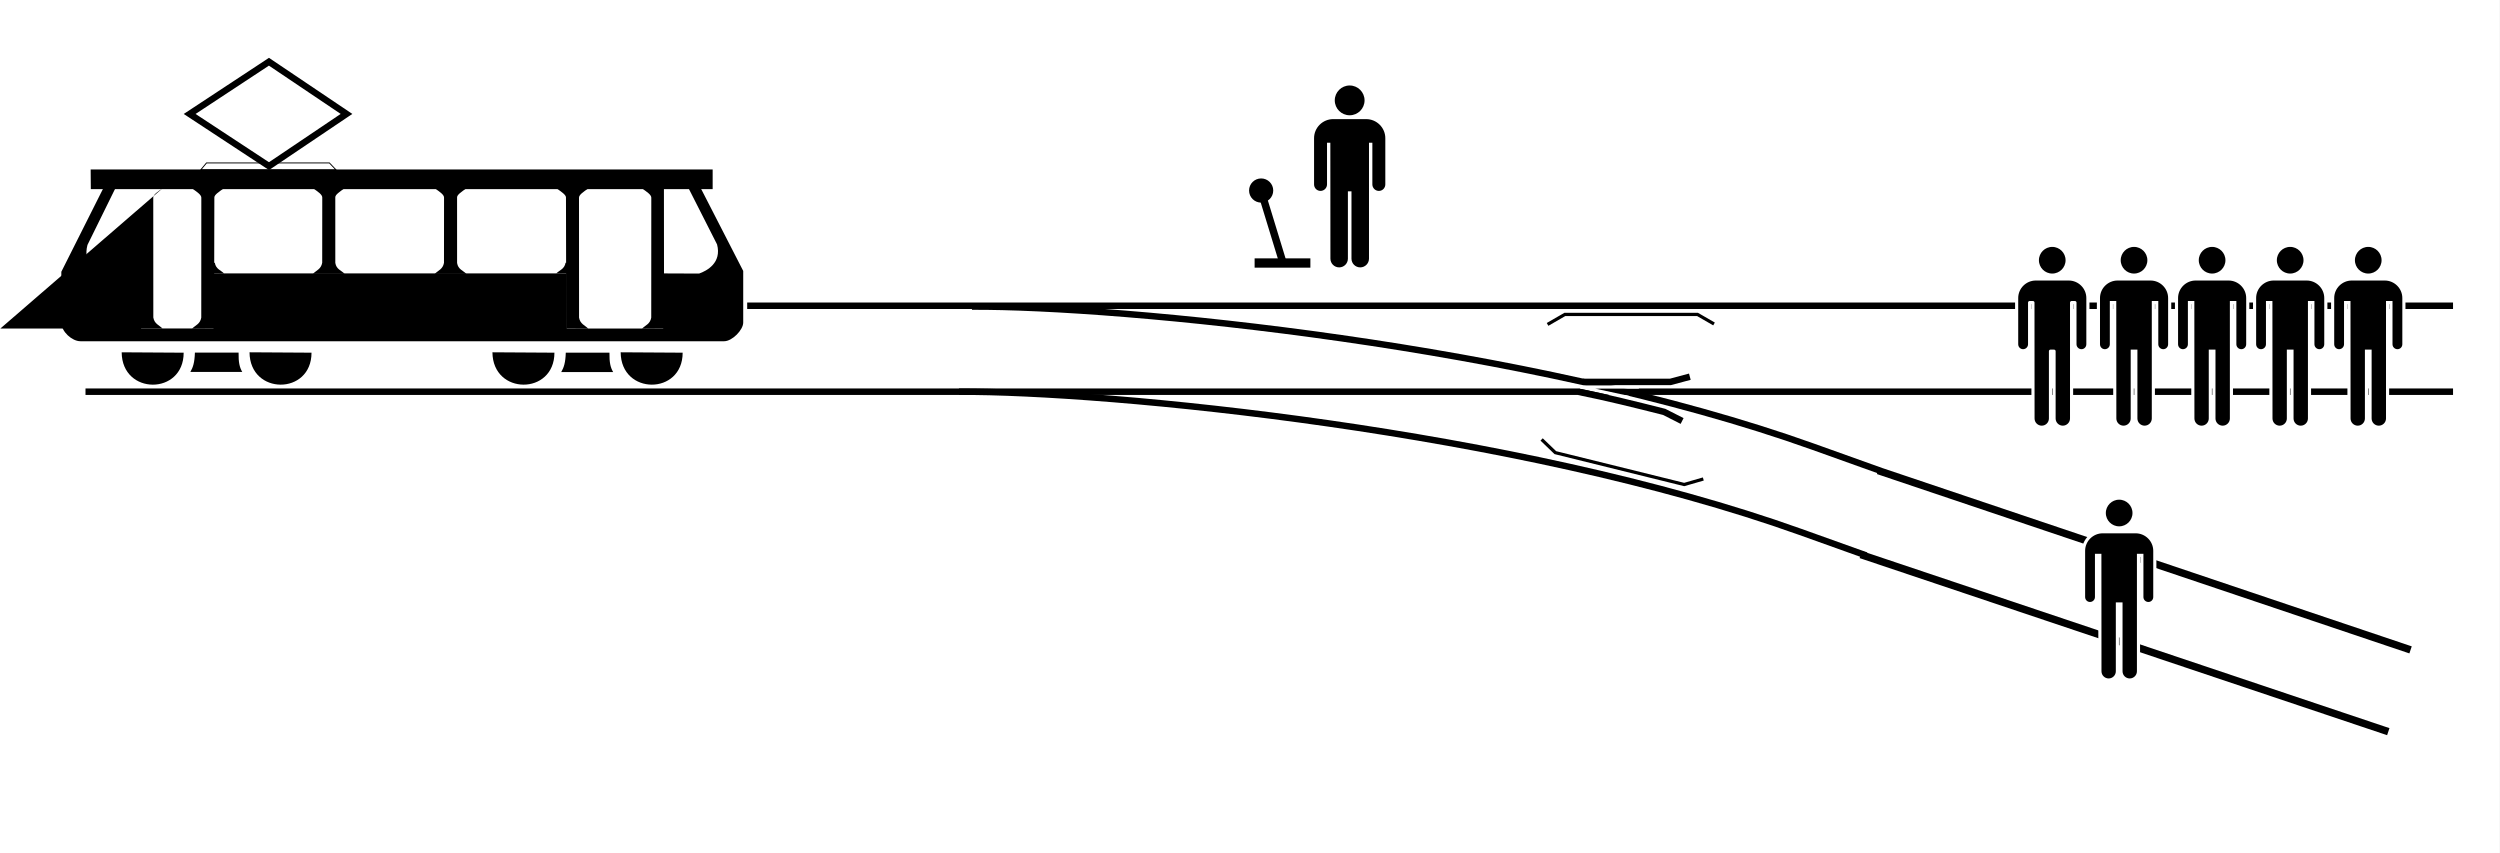
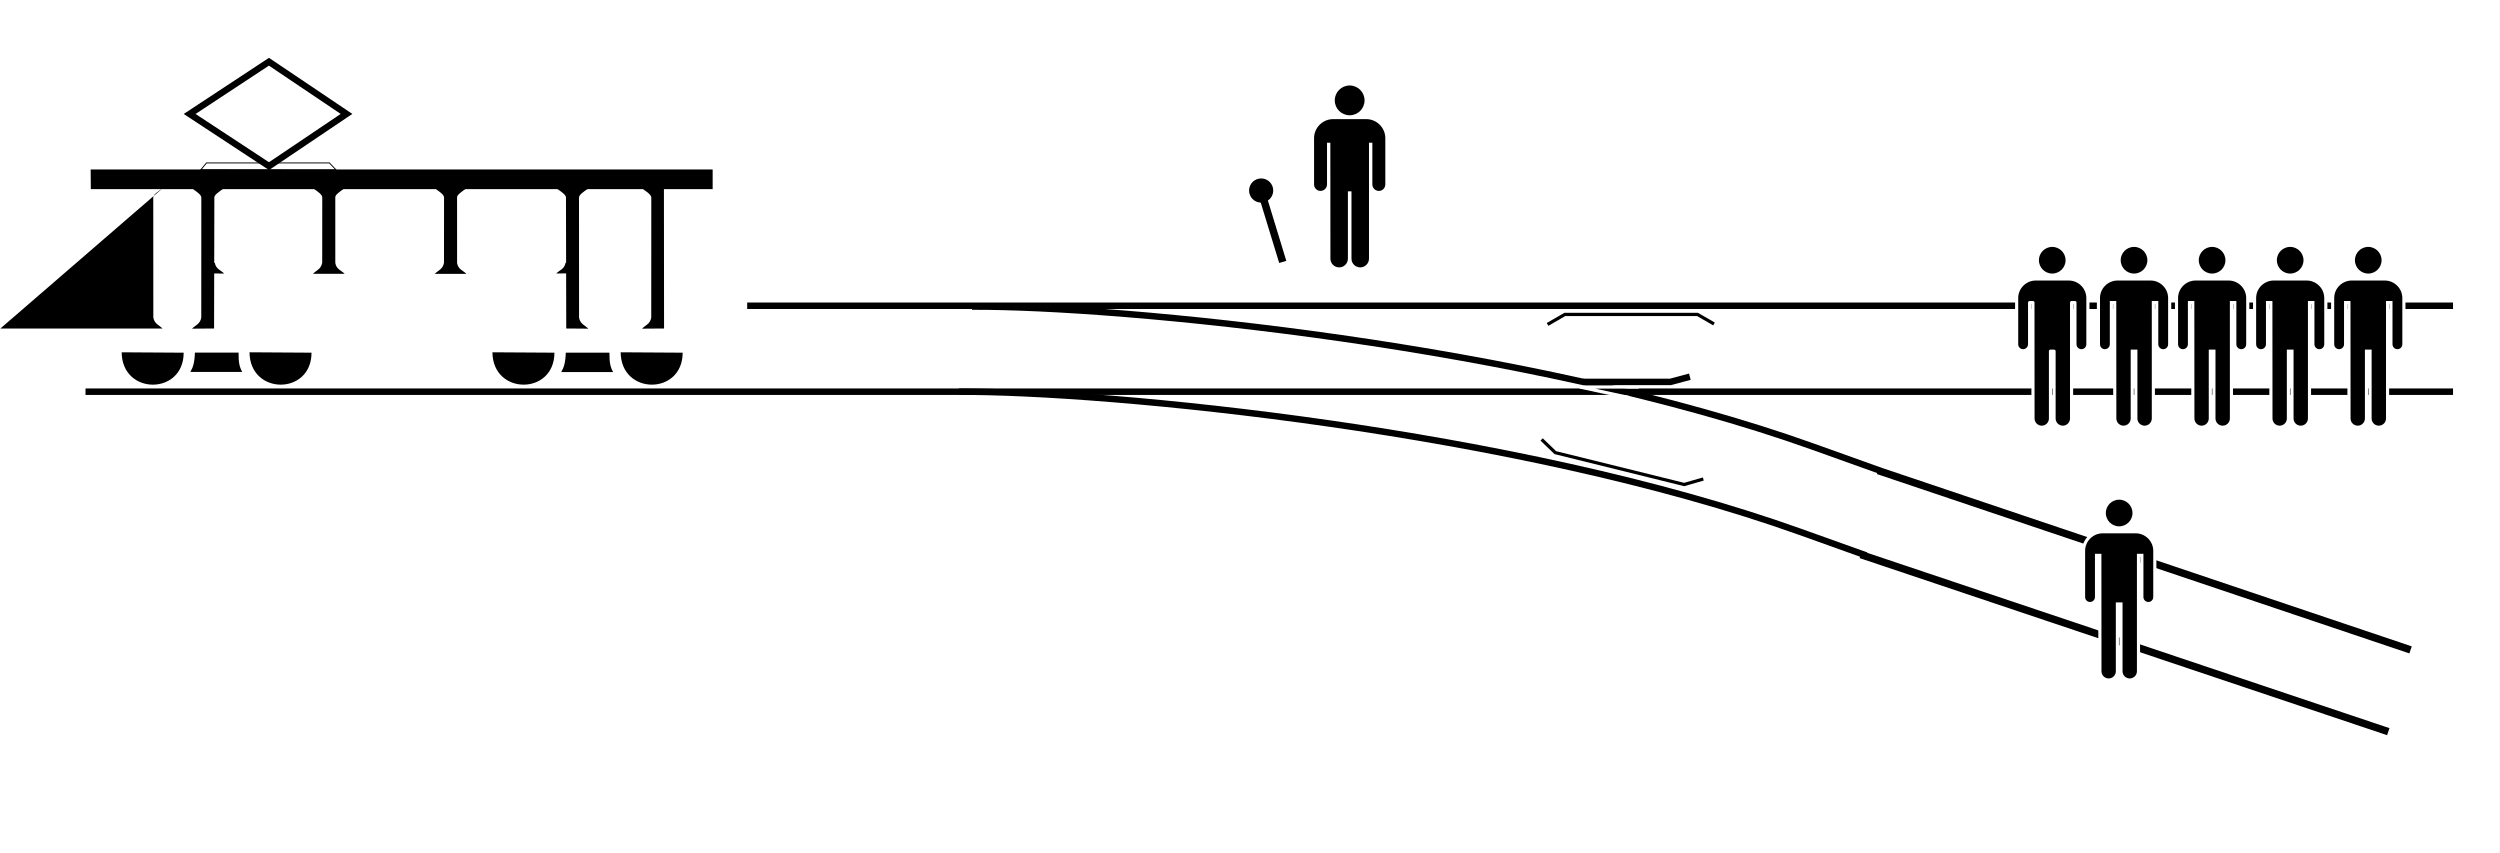
<svg xmlns="http://www.w3.org/2000/svg" xmlns:ns1="&amp;#38;ns_ai;" xmlns:xlink="http://www.w3.org/1999/xlink" viewBox="0 0 355.865 121.444" height="459" width="1345">
  <rect x="0" y="0" width="355.865" height="121.444" fill="#333333" stroke="none" />
  <rect style="paint-order:stroke markers fill" height="121.44" width="355.86" y="-72164e-19" x="0" fill="#fff" />
  <switch transform="matrix(.265 0 0 .265 -47.879 59.121)">
    <g ns1:extraneous="self">
      <g transform="matrix(1.25 0 0 -1.25 359.06 506.51)">
        <path d="m-237.58 383.26c4.162.0 7.538 3.376 7.538 7.539.0 4.166-3.376 7.541-7.538 7.541-4.166.0-7.539-3.376-7.539-7.541.001-4.163 3.374-7.539 7.539-7.539" />
      </g>
      <g transform="matrix(1.25 0 0 -1.25 367.4 508.45)">
        <path d="m-235.91 382.87c5.333.0 9.702-4.327 9.702-9.657v-23.384c0-1.821-1.433-3.298-3.257-3.298-1.821.0-3.302 1.478-3.302 3.298v21.084h-1.702V312.25c0-2.446-1.996-4.425-4.439-4.425-2.446.0-4.425 1.979-4.425 4.425v34.063h-1.815V312.25c0-2.446-1.979-4.425-4.421-4.425-2.443.0-4.425 1.979-4.425 4.425.0 3.614-.039 58.663-.039 58.663h-1.68v-21.084c0-1.821-1.478-3.298-3.302-3.298-1.823.0-3.257 1.478-3.257 3.298v23.384c0 5.33 4.368 9.657 9.705 9.657z" />
      </g>
    </g>
  </switch>
  <g transform="matrix(.763 0 0 .763 1.452 13.377)" fill-rule="evenodd">
    <path style="color-rendering:auto;text-decoration-color:#000000;color:#000000;font-variant-numeric:normal;shape-rendering:auto;font-variant-ligatures:normal;text-decoration-line:none;font-variant-position:normal;mix-blend-mode:normal;solid-color:#000000;font-feature-settings:normal;shape-padding:0;font-variant-alternates:normal;text-indent:0;dominant-baseline:auto;font-variant-caps:normal;image-rendering:auto;white-space:normal;text-decoration-style:solid;text-orientation:mixed;isolation:auto;text-transform:none" d="m48.275-6.744-15.902 10.473.772.507 15.14 9.955L63.83 3.721zm-.008 1.457 13.389 9.008-13.379 9.011-13.697-9.004z" />
    <path d="m103.61 31.485c-.211 1.196-1.087 1.344-1.749 2.006 1.36-.003 3.572-.018 3.577-.143l.072-1.84z" />
    <path d="m20.797 48.194c.051 8.038 11.564 8.038 11.564.072" />
    <path d="m44.649 48.192c.051 8.038 11.564 8.038 11.564.072" />
    <path d="m89.967 48.192c.051 8.038 11.564 8.038 11.564.072" />
    <path d="m113.89 48.192c.051 8.038 11.564 8.038 11.564.072" />
    <path d="m33.609 51.862h9.685c-.493-.854-.718-1.759-.687-3.614h-8.149c-.058 1.881-.353 2.754-.849 3.614z" />
    <path d="m102.8 51.88h9.685c-.493-.854-.718-1.759-.687-3.614h-8.149c-.058 1.881-.353 2.754-.849 3.614z" />
    <path d="m107.85 17.62c-.902.637-1.734 1.175-1.734 1.723l.011 22.384c.211 1.196 1.062 1.395 1.724 2.057l-4.115-.031-.051-24.456c0-.484-.857-1.051-1.741-1.675z" />
    <path d="m15.01 14.089h116.04v3.66H15.04z" />
    <path d="m79.204 17.599c.902.637 1.734 1.175 1.734 1.723l-.011 12.181c-.211 1.196-1.062 1.395-1.724 2.057h5.908c-.664-.664-1.542-.821-1.739-2.027l-.003-12.257c0-.484.857-1.051 1.741-1.675z" />
    <path d="m56.484 17.581c.902.637 1.734 1.175 1.734 1.723l-.011 12.181c-.211 1.196-1.062 1.395-1.724 2.057h5.908c-.664-.664-1.542-.821-1.739-2.027l-.003-12.257c0-.484.857-1.051 1.741-1.675z" />
    <path d="m33.922 17.62c.902.637 1.734 1.175 1.734 1.723l-.011 22.384c-.211 1.196-1.062 1.395-1.724 2.057l4.115-.031.051-24.456c0-.484.857-1.051 1.741-1.675z" />
    <path d="m117.87 17.62c.902.637 1.734 1.175 1.734 1.723l-.011 22.384c-.211 1.196-1.062 1.395-1.724 2.057l4.115-.031-.025-26.119z" />
    <path d="m28.423 17.599c-.902.637-1.734 1.175-1.734 1.723l.011 22.384c.211 1.196 1.062 1.395 1.724 2.057l-4.115-694e-6.025-26.149z" />
-     <path d="m17.384 17.557-7.846 15.612v9.472c0 1.71 2.017 3.492 3.557 3.487h120.1c1.509.0 3.557-2.112 3.557-3.487V33.015l-7.964-15.518h-2.28l5.362 10.566c.915 3.448-1.913 4.937-3.348 5.441l-6.752-.028.056 10.281h-17.99v-10.281H37.922v10.267H24.418v-10.253h-6.793c-1.54.0-4.141-1.849-3.209-5.329l5.219-10.603z" />
    <path d="m38.172 31.497c.211 1.196 1.087 1.344 1.749 2.006-1.36-.003-3.572-.018-3.577-.143l-.072-1.84z" />
    <path style="color-rendering:auto;text-decoration-color:#000000;color:#000000;font-variant-numeric:normal;shape-rendering:auto;font-variant-ligatures:normal;text-decoration-line:none;font-variant-position:normal;mix-blend-mode:normal;solid-color:#000000;font-feature-settings:normal;shape-padding:0;font-variant-alternates:normal;text-indent:0;dominant-baseline:auto;font-variant-caps:normal;image-rendering:auto;white-space:normal;text-decoration-style:solid;text-orientation:mixed;isolation:auto;text-transform:none" d="m36.58 12.779-1.201 1.441 25.611.031-.139-.148-1.266-1.324zm.082.172h22.85l1.072 1.127-24.834-.031z" />
  </g>
  <g stroke="#000" stroke-width=".923" fill="none">
    <path d="m106.36 43.524h242.82" />
    <path d="m12.171 55.757h337.01" />
    <path id="f" style="color:#000000" d="m267.49 66.951-9.348-3.347c-40.51-14.502-98.78-20.067-119.79-19.965" stroke="#000" stroke-width=".923" fill="none" />
  </g>
  <use transform="translate(-1.847 12.119)" height="100" width="360" y="0" x="0" xlink:href="#f" />
  <g fill="none">
    <path d="m231.94 56.608-7.059-1.524h8.405" stroke="#fff" stroke-width=".462" />
    <g stroke="#000">
      <path style="color:#000000" d="m225.29 54.363h12.485l2.768-.742" stroke-width=".923" />
-       <path style="color:#000000" d="m224.67 55.771c4.072.811 8.145 1.831 12.217 2.859l2.555 1.296" stroke-width=".923" />
      <path d="m220.29 46.178 2.454-1.417h18.896l2.345 1.354" stroke-width=".462" />
      <path d="m242.46 68.182-2.722.786-18.343-4.537-1.951-1.877" stroke-width=".462" />
    </g>
  </g>
  <switch id="e" transform="matrix(.225 0 0 .225 178.15 10.236)">
    <g ns1:extraneous="self">
      <g transform="matrix(1.25 0 0 -1.25 359.06 506.51)">
        <path d="m-237.58 383.26c4.162.0 7.538 3.376 7.538 7.539.0 4.166-3.376 7.541-7.538 7.541-4.166.0-7.539-3.376-7.539-7.541.001-4.163 3.374-7.539 7.539-7.539" />
      </g>
      <g transform="matrix(1.25 0 0 -1.25 367.4 508.45)">
        <path d="m-235.91 382.87c5.333.0 9.702-4.327 9.702-9.657v-23.384c0-1.821-1.433-3.298-3.257-3.298-1.821.0-3.302 1.478-3.302 3.298v21.084h-1.702V312.25c0-2.446-1.996-4.425-4.439-4.425-2.446.0-4.425 1.979-4.425 4.425v34.063h-1.815V312.25c0-2.446-1.979-4.425-4.421-4.425-2.443.0-4.425 1.979-4.425 4.425.0 3.614-.039 58.663-.039 58.663h-1.68v-21.084c0-1.821-1.478-3.298-3.302-3.298-1.823.0-3.257 1.478-3.257 3.298v23.384c0 5.33 4.368 9.657 9.705 9.657z" />
      </g>
    </g>
  </switch>
  <g>
-     <rect height="1.323" width="7.938" y="36.777" x="178.59" />
    <circle cy="27.12" cx="179.52" r="1.72" />
    <path stroke-linejoin="round" d="m182.44 36.777-2.91-9.525" fill-opacity=".376" stroke="#000" stroke-linecap="square" stroke-width="1.058" />
  </g>
  <g stroke-linejoin="round" fill-opacity=".252" stroke="#000" stroke-linecap="square" stroke-width="1.058" fill="red">
    <path d="m265.38 79.11 74.083 24.871" />
    <path d="m267.84 67.146 74.793 25.193" />
    <use id="a" style="paint-order:stroke markers fill" fill-opacity="1" transform="translate(100.01 22.754)" height="100%" width="100%" stroke="#fff" y="0" x="0" stroke-width="1.587" fill="#000" xlink:href="#e" />
  </g>
  <use id="d" transform="translate(11.642)" height="100%" width="100%" y="0" x="0" xlink:href="#a" />
  <use id="c" transform="translate(11.113)" height="100%" width="100%" y="0" x="0" xlink:href="#d" />
  <use id="b" transform="translate(11.113)" height="100%" width="100%" y="0" x="0" xlink:href="#c" />
  <use transform="translate(11.113)" height="100%" width="100%" y="0" x="0" xlink:href="#b" />
  <use transform="translate(9.525 35.983)" height="100%" width="100%" y="0" x="0" xlink:href="#a" />
</svg>